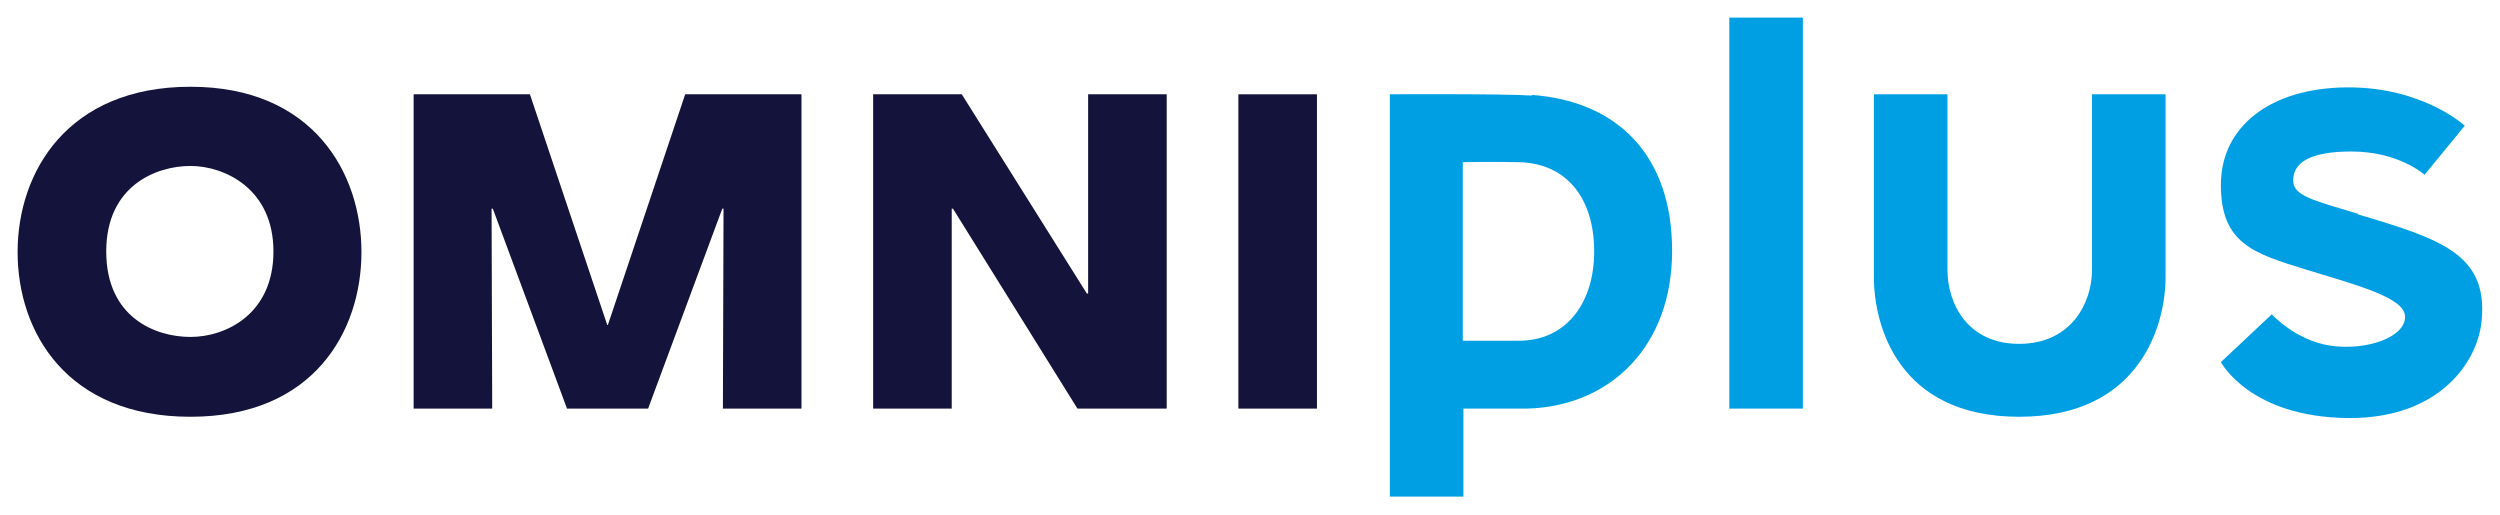
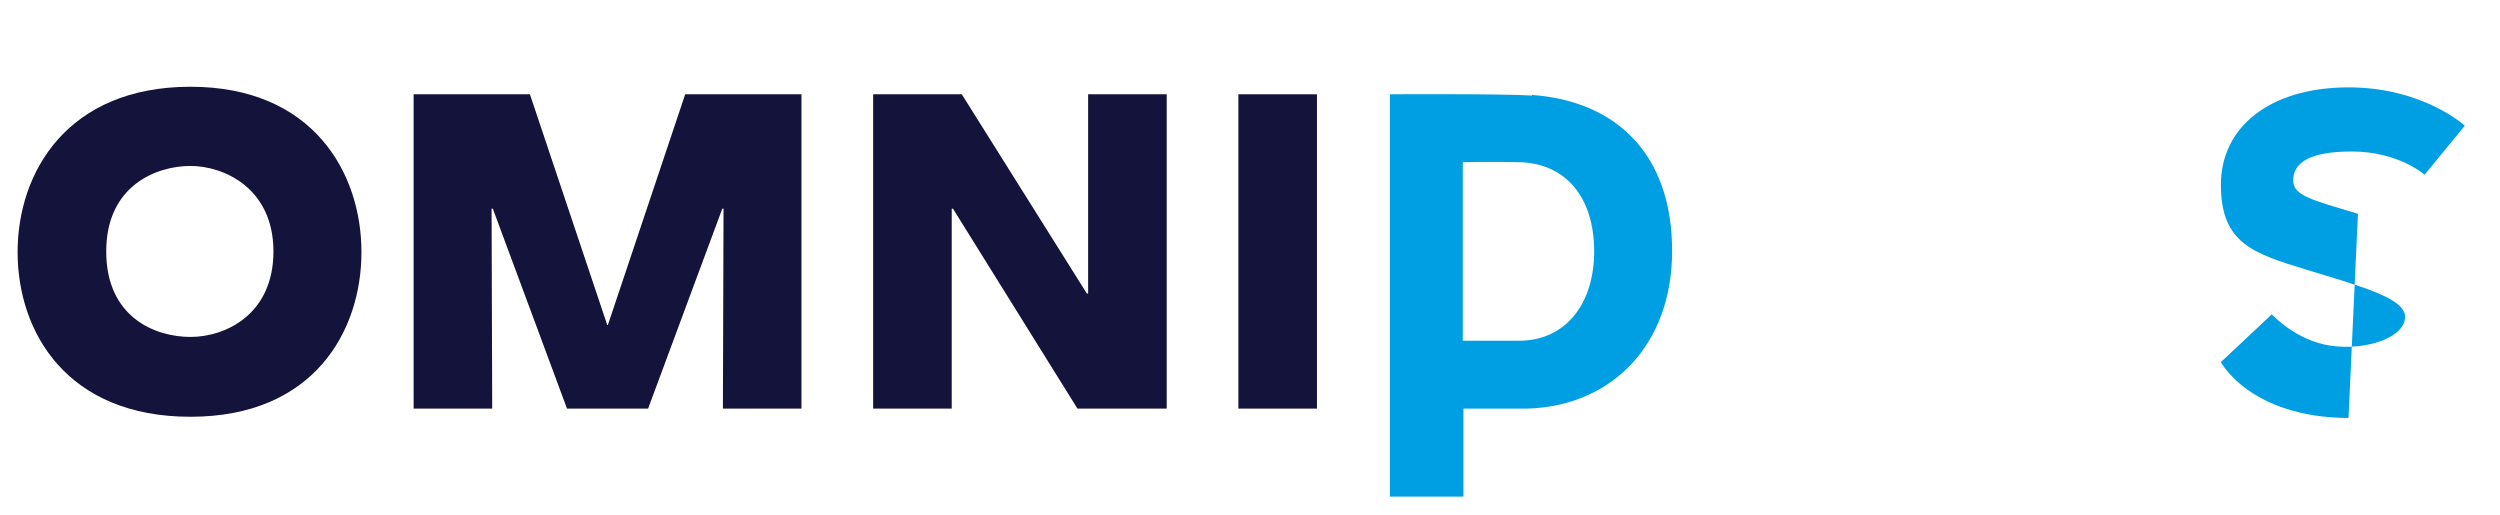
<svg xmlns="http://www.w3.org/2000/svg" id="_190501-RZ-enger2.ai_Kopie" data-name="190501-RZ-enger2.ai Kopie" viewBox="0 0 397.7 81.9">
  <defs>
    <style>      .cls-1 {        fill: #14133b;      }      .cls-1, .cls-2 {        stroke-width: 0px;      }      .cls-2 {        fill: #009fe3;      }    </style>
  </defs>
  <path class="cls-1" d="M2.8,40.1c0,12.8,7.9,26.2,27.5,26.2s27.2-13.6,27.2-26.2-7.7-26.3-27.2-26.3S2.8,27.3,2.8,40.1ZM16.9,40c0-10.5,8-13.6,13.4-13.6s13.2,3.6,13.2,13.6-7.6,13.6-13.2,13.6-13.4-3.1-13.4-13.6Z" />
  <polygon class="cls-1" points="138.9 65 151.4 65 151.4 33.2 151.6 33.2 171.4 65 185.6 65 185.6 15 173.1 15 173.1 46.7 172.9 46.7 153 15 138.9 15 138.9 65" />
  <rect class="cls-1" x="197" y="15" width="12.5" height="50" />
-   <rect class="cls-2" x="275.1" y="2.8" width="11.7" height="62.2" />
  <path class="cls-2" d="M243.7,15.2c-4.4-.3-22.6-.2-22.6-.2v64h11.7v-14c1.6,0,7.9,0,10.2,0,13.2-.4,23-9.9,23-25.1s-8.7-23.8-22.3-24.8ZM241.8,54.2c-4.3,0-9.1,0-9.1,0v-28.4s4.8-.1,9,0c7.5.2,11.9,5.7,11.9,14.2s-4.7,14.2-11.9,14.2Z" />
-   <path class="cls-2" d="M321.2,66.3c-19.3,0-23.1-14.6-23.1-22.2V15h11.7v27.9c0,5.4,3.2,11.8,11.4,11.8s11.6-6.4,11.6-11.8V15h11.7v29.1c0,7.5-4,22.2-23.3,22.2Z" />
  <polygon class="cls-1" points="109 15 96.7 51.7 96.6 51.7 84.3 15 65.8 15 65.8 65 78.3 65 78.2 33.2 78.4 33.2 90.2 65 103.1 65 114.9 33.2 115.1 33.2 115 65 127.5 65 127.5 15 109 15" />
-   <path class="cls-2" d="M375.1,34c-7.4-2.2-10.3-2.9-10.3-5.3,0-2.7,2.4-4.6,9.3-4.6,7.5,0,11.6,3.7,11.6,3.7l6.4-7.8s-6.7-6.2-18.8-6.1-20,6.2-20,15.5,5.1,10.9,13.6,13.5,15.7,4.5,15.7,7.5c0,3.3-6.2,5.4-11.8,4.6s-9.4-5-9.4-5l-8.1,7.6s4.6,8.8,20.3,8.9c14.6.1,20.7-9.1,21.2-15.7.9-10.4-6.6-12.8-19.7-16.7Z" />
+   <path class="cls-2" d="M375.1,34c-7.4-2.2-10.3-2.9-10.3-5.3,0-2.7,2.4-4.6,9.3-4.6,7.5,0,11.6,3.7,11.6,3.7l6.4-7.8s-6.7-6.2-18.8-6.1-20,6.2-20,15.5,5.1,10.9,13.6,13.5,15.7,4.5,15.7,7.5c0,3.3-6.2,5.4-11.8,4.6s-9.4-5-9.4-5l-8.1,7.6s4.6,8.8,20.3,8.9Z" />
</svg>